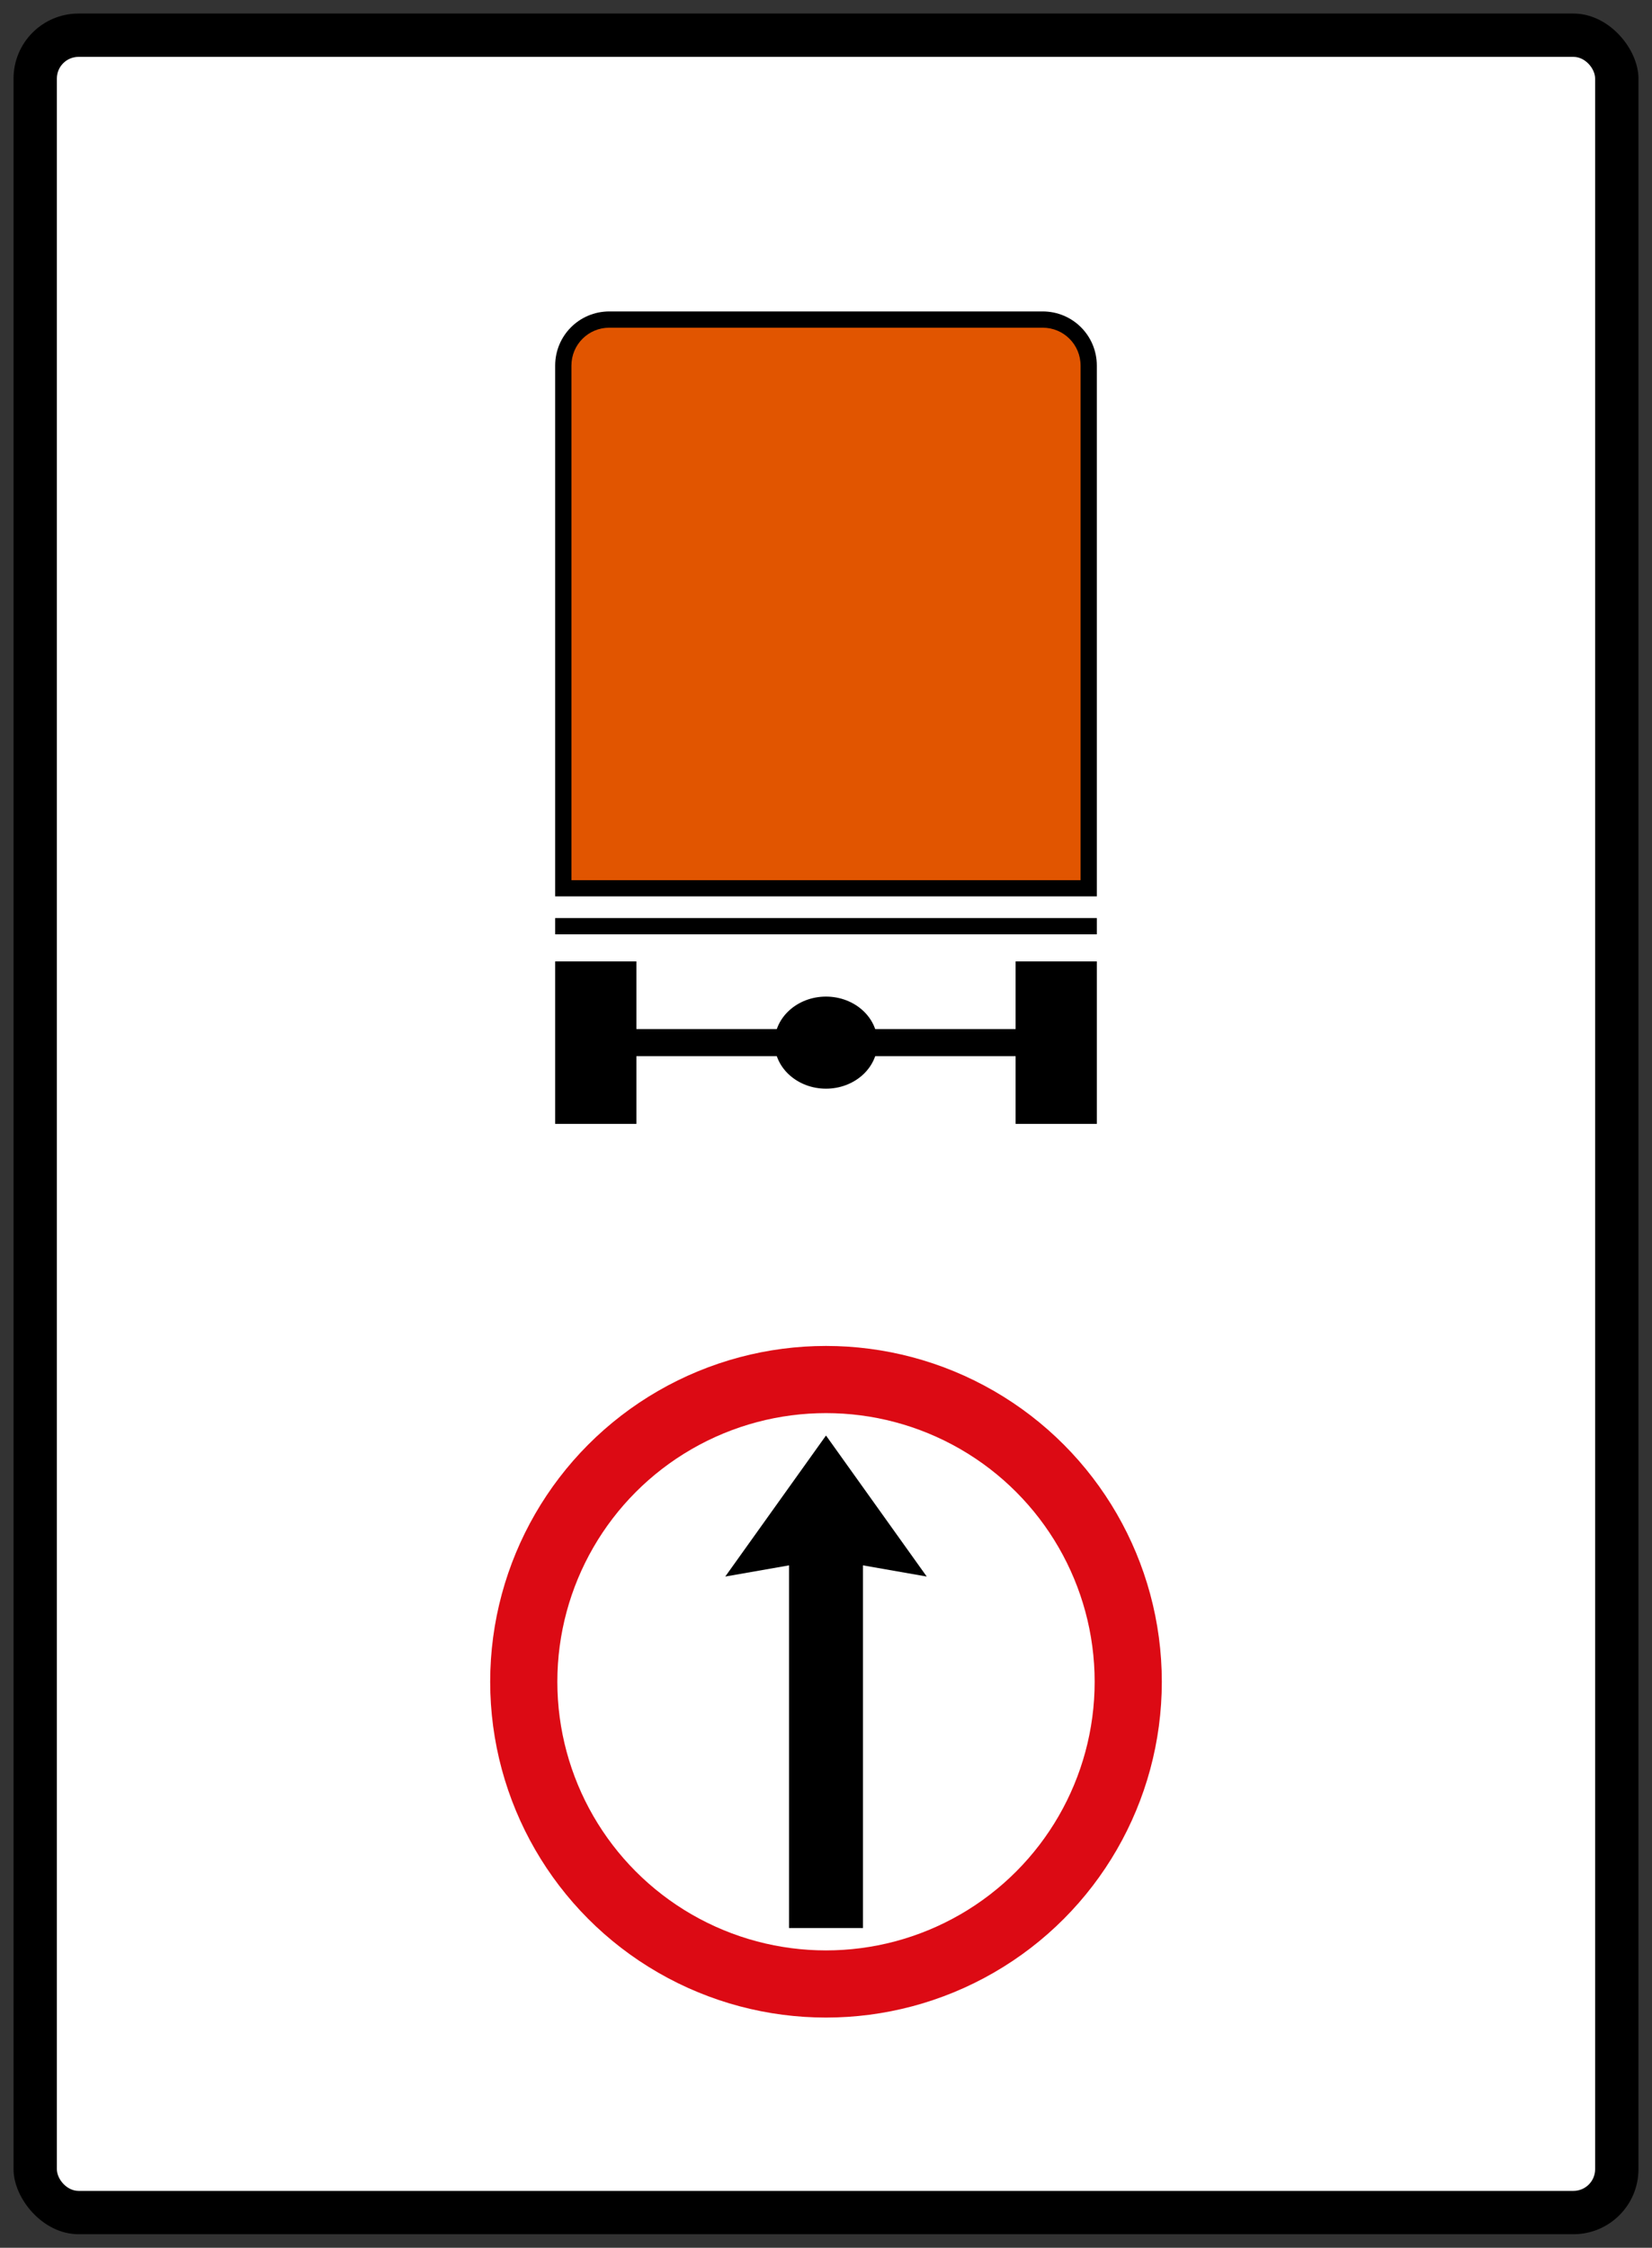
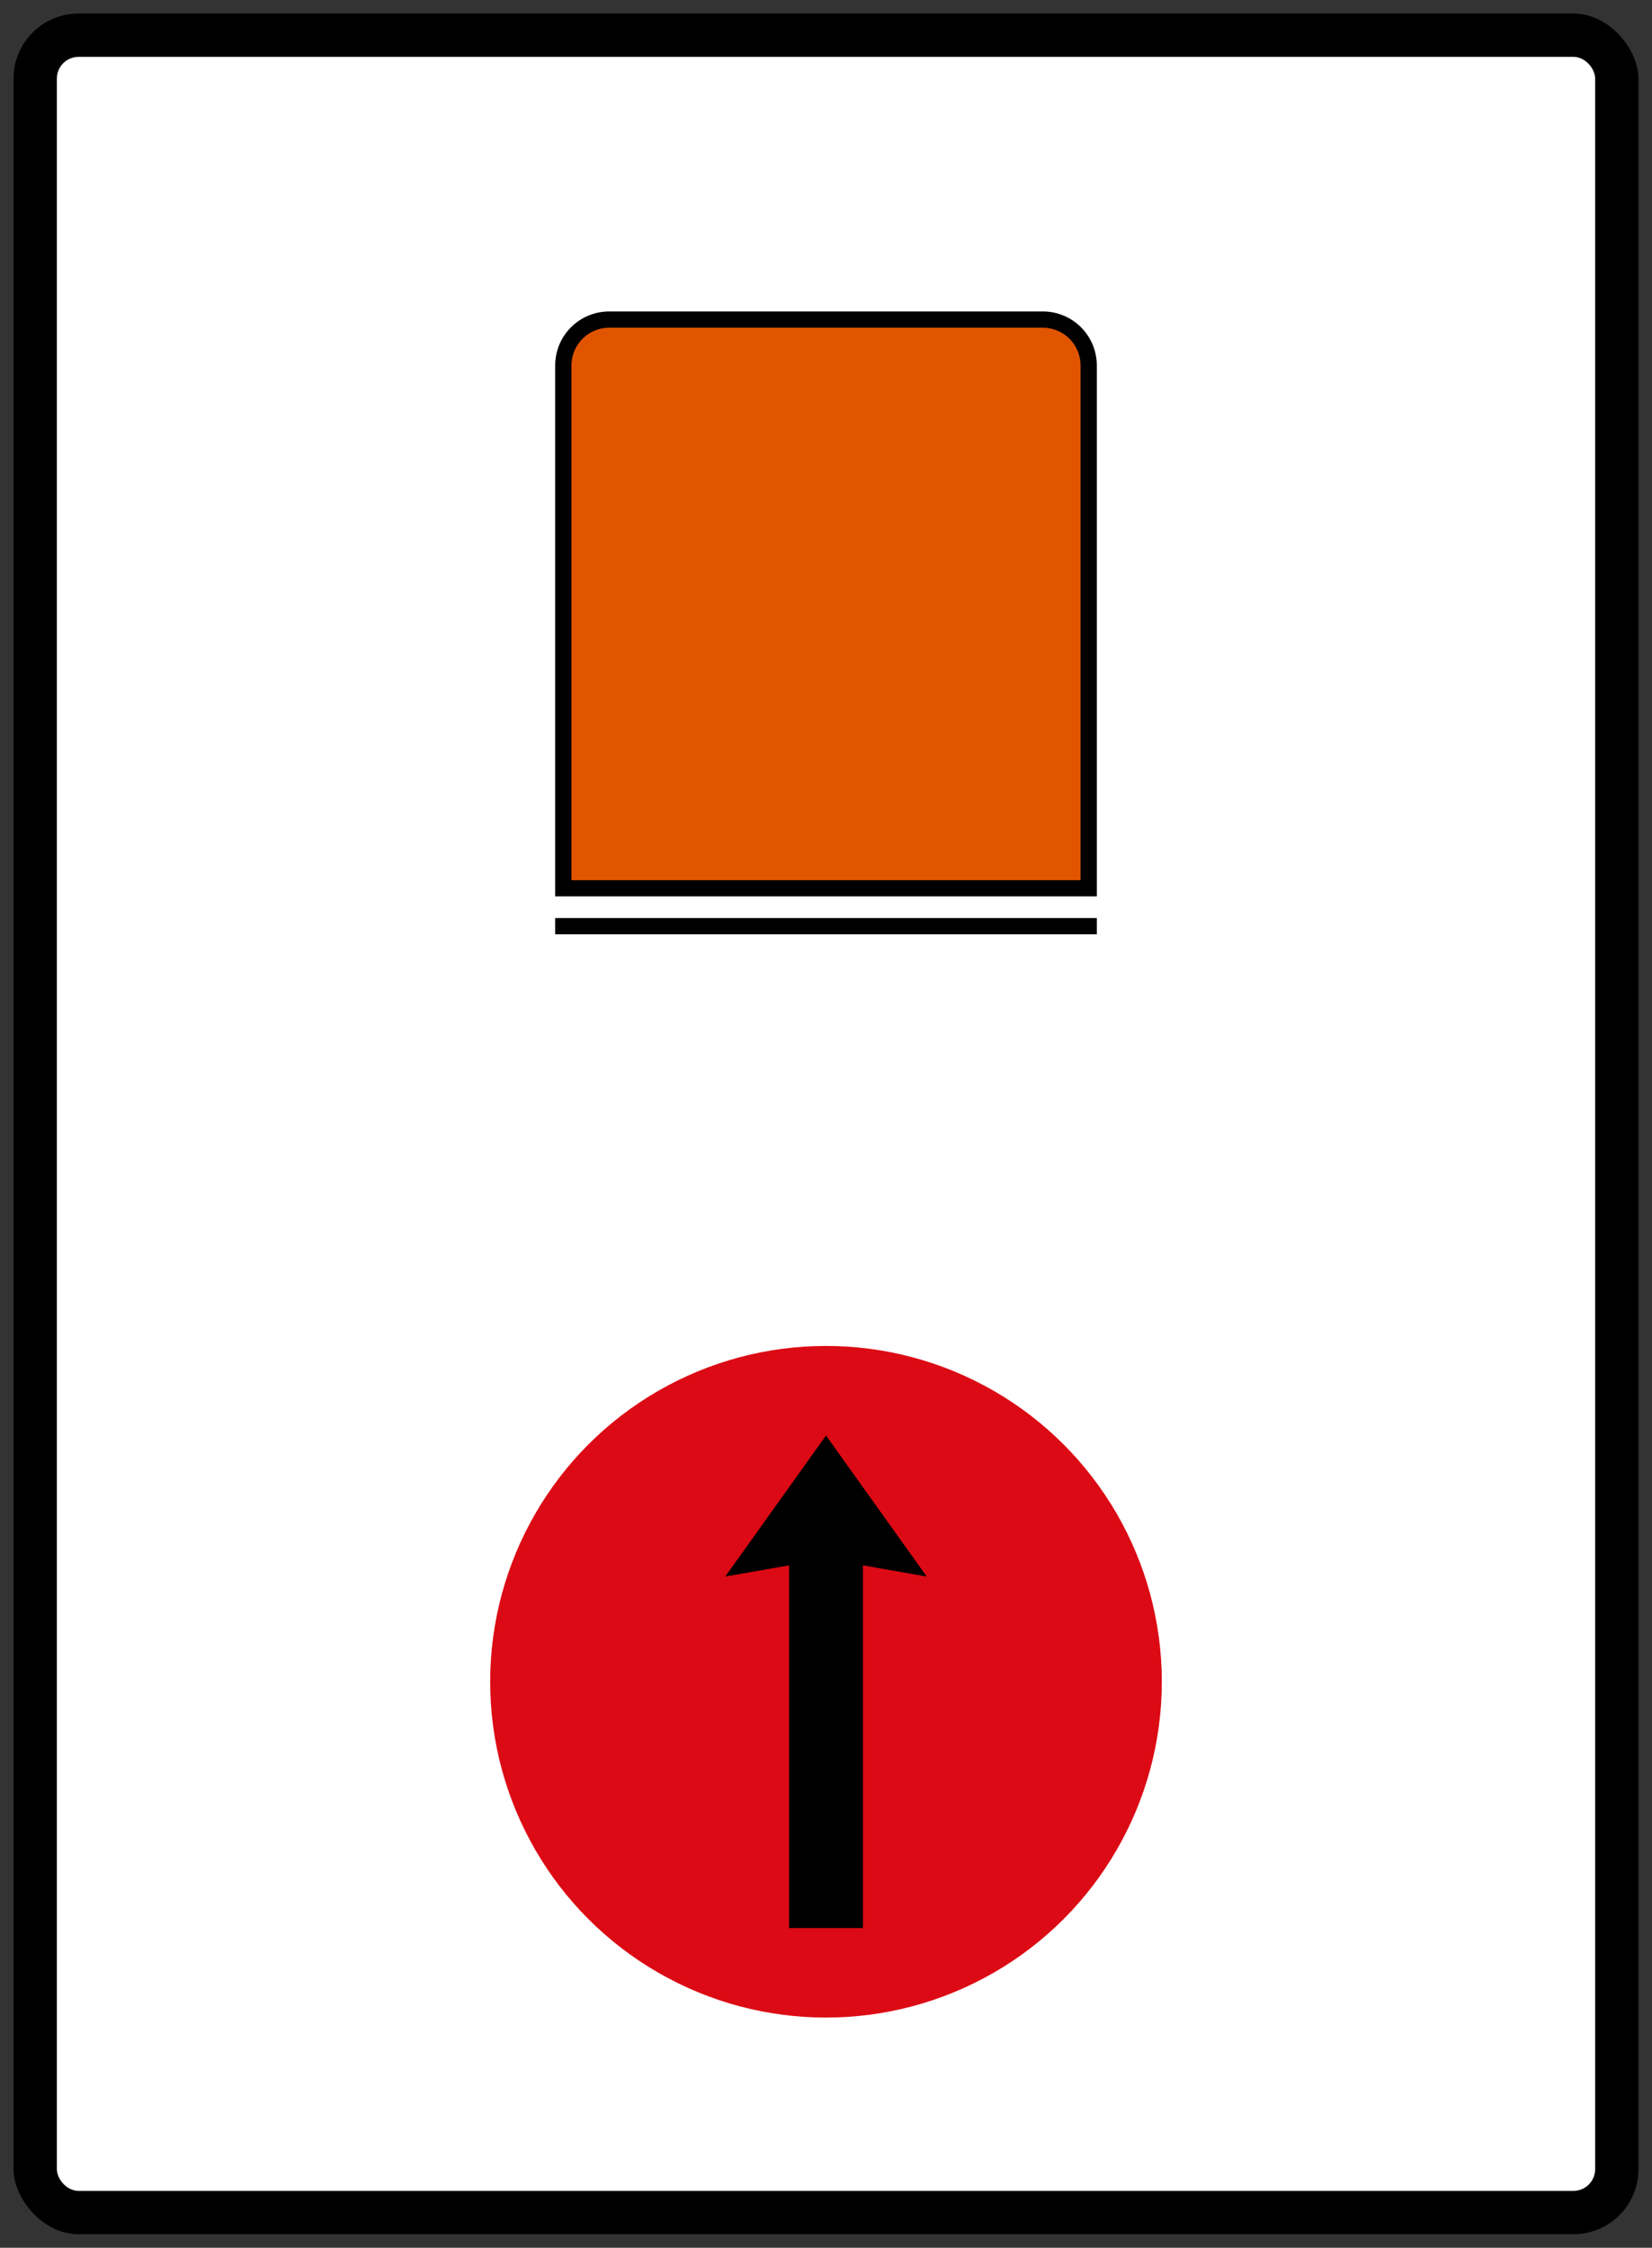
<svg xmlns="http://www.w3.org/2000/svg" xmlns:ns1="http://www.inkscape.org/namespaces/inkscape" xmlns:ns2="http://sodipodi.sourceforge.net/DTD/sodipodi-0.dtd" width="61mm" height="83mm" viewBox="0 0 61 83" version="1.1" id="svg827" ns1:version="0.92.2 (5c3e80d, 2017-08-06)" ns2:docname="22.svg">
  <rect x="0" y="0" width="61" height="83" fill="#333333" stroke="none" />
  <defs id="defs821" />
  <ns2:namedview id="base" pagecolor="#ffffff" bordercolor="#666666" borderopacity="1.0" ns1:pageopacity="0.0" ns1:pageshadow="2" ns1:zoom="1.4" ns1:cx="169.12299" ns1:cy="103.89607" ns1:document-units="mm" ns1:current-layer="layer1" showgrid="false" ns1:window-width="1920" ns1:window-height="1057" ns1:window-x="-8" ns1:window-y="-8" ns1:window-maximized="1" />
  <g ns1:label="Layer 1" ns1:groupmode="layer" id="layer1" transform="translate(0,-214)">
    <rect style="opacity:1;fill:#000000;fill-opacity:1;fill-rule:nonzero;stroke:none;stroke-width:1.05;stroke-linecap:square;stroke-linejoin:round;stroke-miterlimit:4;stroke-dasharray:none;stroke-opacity:1;paint-order:stroke fill markers" id="rect1489" width="60" height="82" x="0.5" y="214.5" rx="2.4" ry="2.4" />
    <rect ry="0.8" rx="0.8" y="216.1" x="2.1" height="78.8" width="56.8" id="rect1491" style="opacity:1;fill:#ffffff;fill-opacity:1;fill-rule:nonzero;stroke:none;stroke-width:1.001;stroke-linecap:square;stroke-linejoin:round;stroke-miterlimit:4;stroke-dasharray:none;stroke-opacity:1;paint-order:stroke fill markers" />
-     <path ns2:nodetypes="cccccccccccc" d="M 40.5,255.5 H 37.5 v -2.5 h -14 v 2.5 h -3 v -6 h 3 v 2.5 h 14 v -2.5 h 3" style="fill:#000000;fill-opacity:1;fill-rule:nonzero;stroke:none;stroke-width:0.071" id="path820" ns1:connector-curvature="0" />
    <path ns2:nodetypes="cccc" d="m 20.5,248.5 v -0.6 h 20 v 0.6" style="fill:#000000;fill-opacity:1;fill-rule:nonzero;stroke:none;stroke-width:0.072" id="path822" ns1:connector-curvature="0" />
-     <ellipse ry="1.7" rx="1.9" cy="252.5" cx="30.5" id="ellipse824" style="opacity:1;fill:#000000;fill-opacity:1;fill-rule:nonzero;stroke:none;stroke-width:1.796;stroke-linecap:square;stroke-linejoin:round;stroke-miterlimit:4;stroke-dasharray:none;stroke-opacity:1;paint-order:stroke fill markers" />
    <path ns2:nodetypes="csssscc" ns1:connector-curvature="0" id="path826" d="M 40.5,247.1 V 227.5 c 0,-1.108 -0.892,-2 -2,-2 h -16 c -1.108,0 -2,0.892 -2,2 v 19.6 z" style="opacity:1;fill:#000000;fill-opacity:1;fill-rule:nonzero;stroke:none;stroke-width:1.709;stroke-linecap:square;stroke-linejoin:round;stroke-miterlimit:4;stroke-dasharray:none;stroke-opacity:1;paint-order:stroke fill markers" />
    <path ns2:nodetypes="csssscc" ns1:connector-curvature="0" id="path828" d="m 39.9,246.5 v -19 c 0,-0.776 -0.624,-1.4 -1.4,-1.4 h -16 c -0.776,0 -1.4,0.624 -1.4,1.4 v 19 z" style="opacity:1;fill:#e15500;fill-opacity:1;fill-rule:nonzero;stroke:none;stroke-width:1.77;stroke-linecap:square;stroke-linejoin:round;stroke-miterlimit:4;stroke-dasharray:none;stroke-opacity:1;paint-order:stroke fill markers" />
    <circle style="opacity:1;fill:#dc0a14;fill-opacity:1;fill-rule:nonzero;stroke:none;stroke-width:0.084;stroke-linecap:square;stroke-linejoin:round;stroke-miterlimit:4;stroke-dasharray:none;stroke-opacity:1;paint-order:stroke fill markers" id="path815" cx="30.5" cy="276.1" r="12.4" />
-     <circle r="9.92" cy="276.1" cx="30.5" id="circle817" style="opacity:1;fill:#ffffff;fill-opacity:1;fill-rule:nonzero;stroke:none;stroke-width:0.068;stroke-linecap:square;stroke-linejoin:round;stroke-miterlimit:4;stroke-dasharray:none;stroke-opacity:1;paint-order:stroke fill markers" />
    <path ns1:connector-curvature="0" d="m 34.22,272.215 -2.356,-0.413 v 13.392 h -2.728 v -13.392 l -2.356,0.413 3.72,-5.208 z" id="path3807" style="fill:#000000;fill-opacity:1;fill-rule:nonzero;stroke:none;stroke-width:0.031" ns2:nodetypes="cccccccc" />
  </g>
</svg>